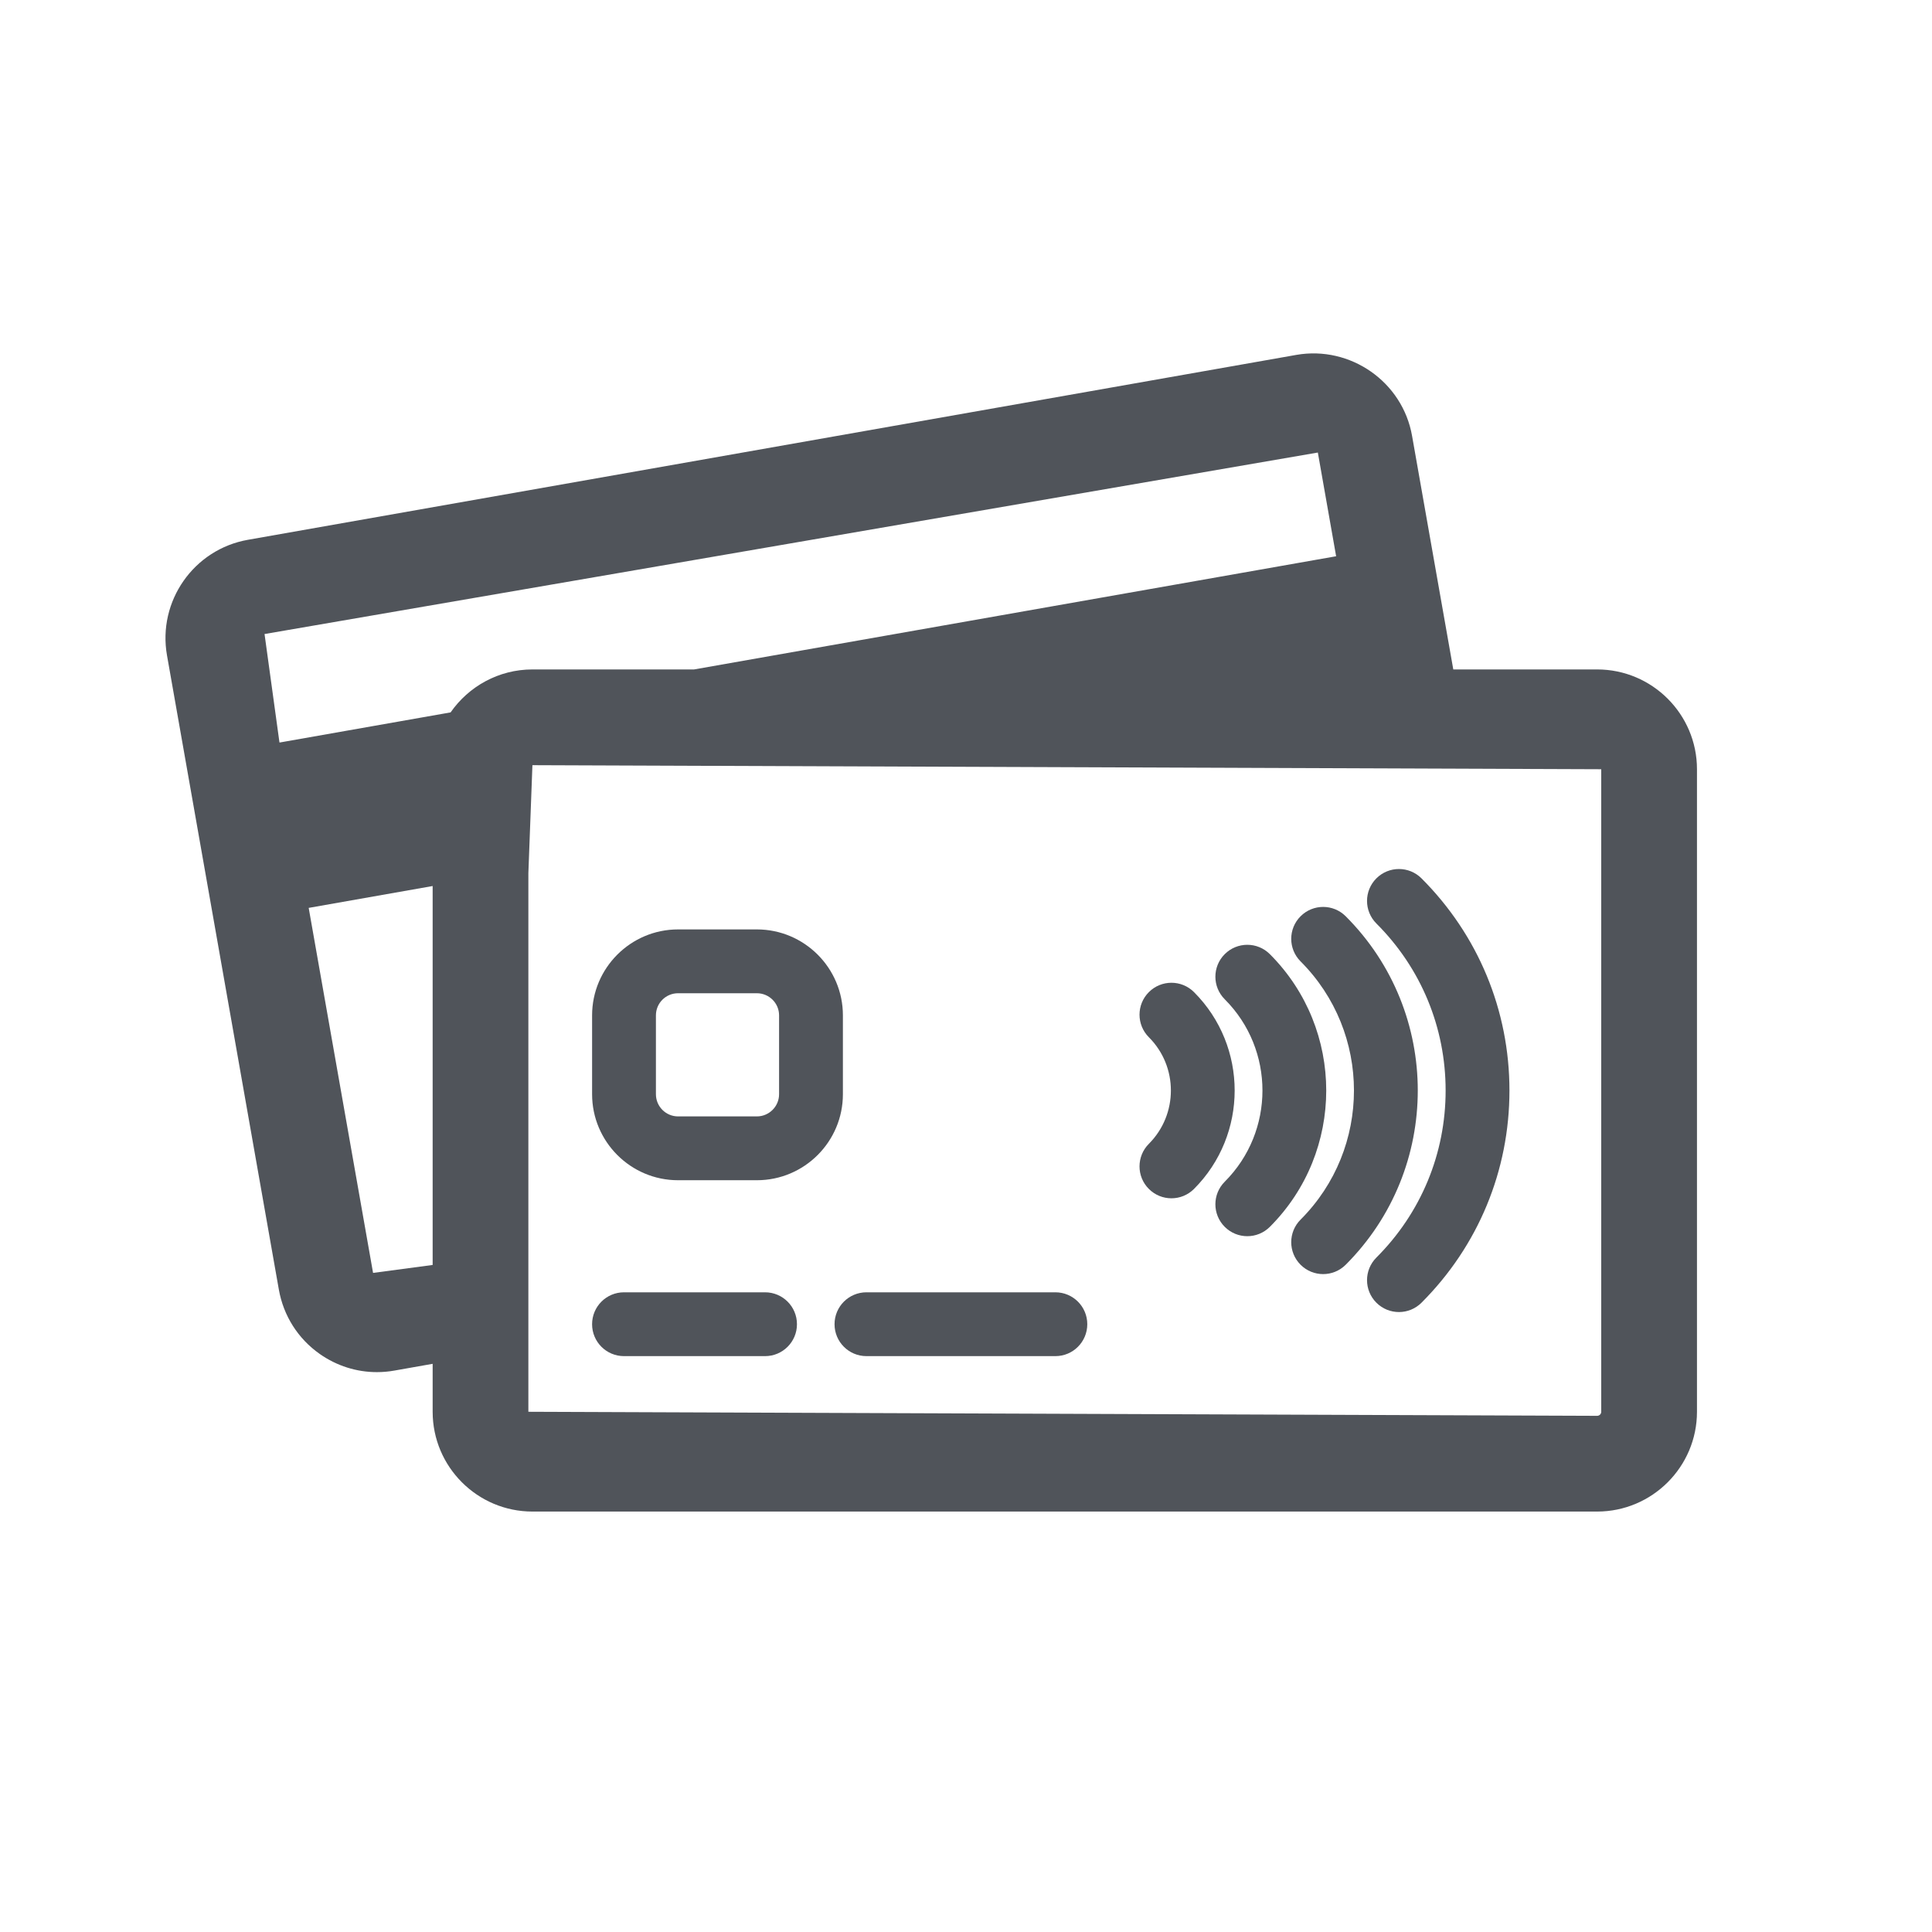
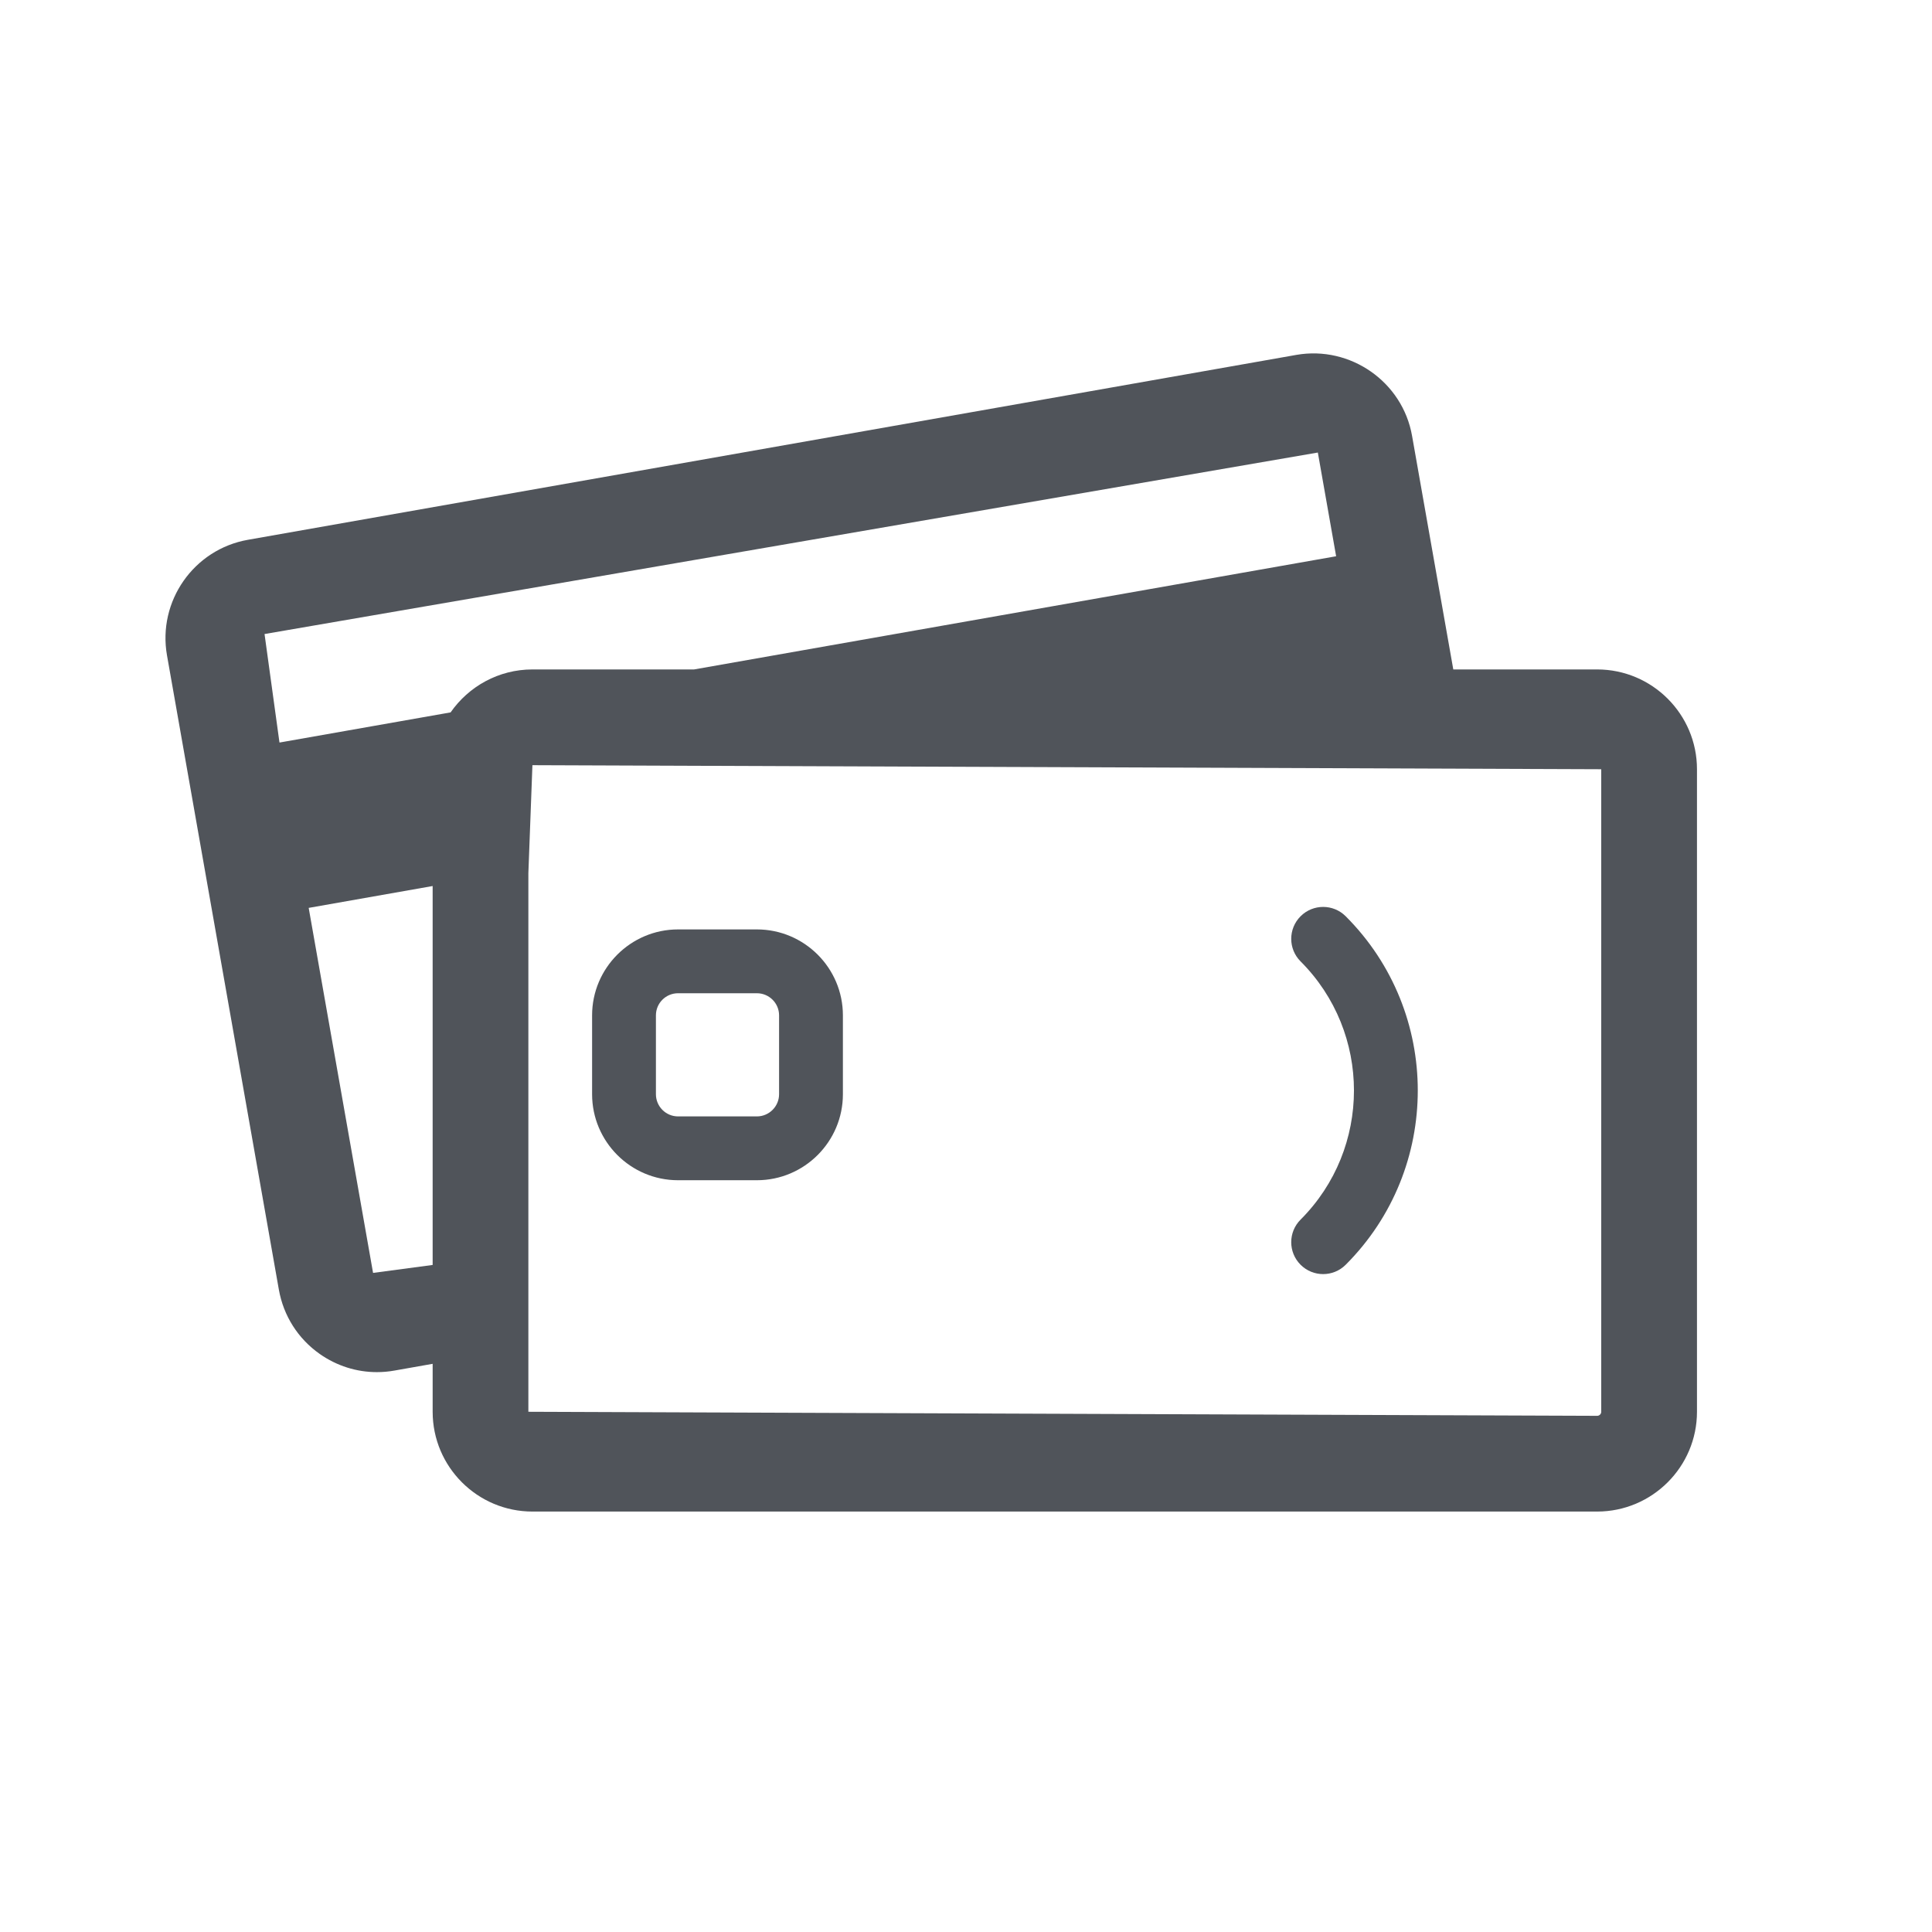
<svg xmlns="http://www.w3.org/2000/svg" width="1311.4" height="1311.3" version="1.1" viewBox="0 0 1311.4 1311.3" xml:space="preserve">
  <defs>
    <clipPath id="clipPath30">
      <path d="m740 9500h8450v-8450h-8450z" />
    </clipPath>
  </defs>
  <g transform="matrix(1.333,0,0,-1.333,-29.742,1336.1)">
    <g transform="scale(.1)">
      <g fill="#44a848">
        <g clip-path="url(#clipPath30)" fill="#50545a">
          <path d="m8355.9 6614.4h-732.48l-209.82 1188.9c-48.24 276.12-314.53 460.52-588.75 412.92l-5339.3-941.68c-275.81-48.56-460.84-312.94-411.97-589.06l569.39-3228.4c23.49-133.61 97.43-250.42 208.51-328.49 86.66-60.62 187.26-92.36 290.73-92.36 29.83 0 59.67 2.54 89.5 7.93l194.56 34.37v-244.15c0-280.25 227.88-508.14 508.12-508.14h5421.5c280.26 0 508.45 227.89 508.45 508.14v3271.9c0 280.24-228.19 508.13-508.45 508.13zm-1422.2 1104.5 93.16-528.13-3269.4-576.36h-823.14c-172.59 0-324.84-86.83-416.71-218.72l-871.13-153.54-1.04 6-75.23 546.53zm-4810.9-4177.4-327.8 1858.7 631.22 111.32v-1929.5zm6254-707.13c0-11.43-9.52-20.64-20.95-20.64l-5442.2 20.64v2742.8l20.62 549.71 5442.5-20.63v-3271.9" />
          <path d="m3675.8 4013.4h401.5c241.52 0 437.98 196.46 437.98 437.99v401.49c0 241.21-196.46 437.67-437.98 437.67h-401.5c-241.21 0-437.66-196.46-437.66-437.67v-401.49c0-241.53 196.45-437.99 437.66-437.99zm-112.66 839.48c0 62.21 50.45 112.68 112.66 112.68h401.5c62.2 0 112.98-50.47 112.98-112.68v-401.49c0-62.21-50.78-112.98-112.98-112.98h-401.5c-62.21 0-112.66 50.77-112.66 112.98v401.49" />
          <path d="m6845.8 3812.8c-63.48-63.48-63.48-166.32 0-229.79 31.73-31.74 73.32-47.61 114.89-47.61 41.58 0 83.15 15.87 114.89 47.61 489.4 489.09 489.4 1285.4 0 1774.5-63.48 63.48-166.31 63.48-229.78 0-63.48-63.48-63.48-166.31 0-229.79 362.45-362.45 362.45-952.46 0-1314.9" />
-           <path d="m6459.6 4005.8c-63.49-63.47-63.49-166.3 0-229.78 31.73-31.73 73.31-47.6 114.89-47.6 41.57 0 83.15 15.87 114.89 47.6 382.76 382.77 382.76 1005.8 0 1388.6-63.48 63.48-166.31 63.48-229.78 0-63.49-63.48-63.49-166.31 0-229.78 256.12-256.13 256.12-672.86 0-928.99" />
-           <path d="m6073.3 3969c31.74-31.74 73.32-47.61 114.89-47.61 41.59 0 83.16 15.87 114.9 47.61 276.12 276.44 276.12 726.18 0 1002.3-63.48 63.48-166.31 63.48-229.79 0-63.48-63.47-63.48-166.3 0-229.78 149.49-149.49 149.49-392.92 0-542.72-63.48-63.49-63.48-166.63 0-229.79" />
-           <path d="m7584.4 4470.1c0-320.87-125.05-623.03-352.62-850.59-63.47-63.48-63.47-166.31 0-229.78 31.74-31.74 73.32-47.61 114.9-47.61s83.15 15.87 114.89 47.61c288.82 288.81 447.83 672.54 447.83 1080.4 0 408.15-159.01 791.55-447.83 1080.4-63.48 63.47-166.31 63.47-229.79 0-63.47-63.48-63.47-166.31 0-229.79 227.57-227.24 352.62-529.39 352.62-850.58" />
-           <path d="m3400.6 3117.7h718.23c89.82 0 162.5 72.69 162.5 162.51s-72.68 162.49-162.5 162.49h-718.23c-89.83 0-162.5-72.67-162.5-162.49s72.67-162.51 162.5-162.51" />
-           <path d="m4635.2 3117.7h961.99c89.82 0 162.5 72.69 162.5 162.51s-72.68 162.49-162.5 162.49h-961.99c-89.82 0-162.5-72.67-162.5-162.49s72.68-162.51 162.5-162.51" />
        </g>
      </g>
    </g>
  </g>
</svg>